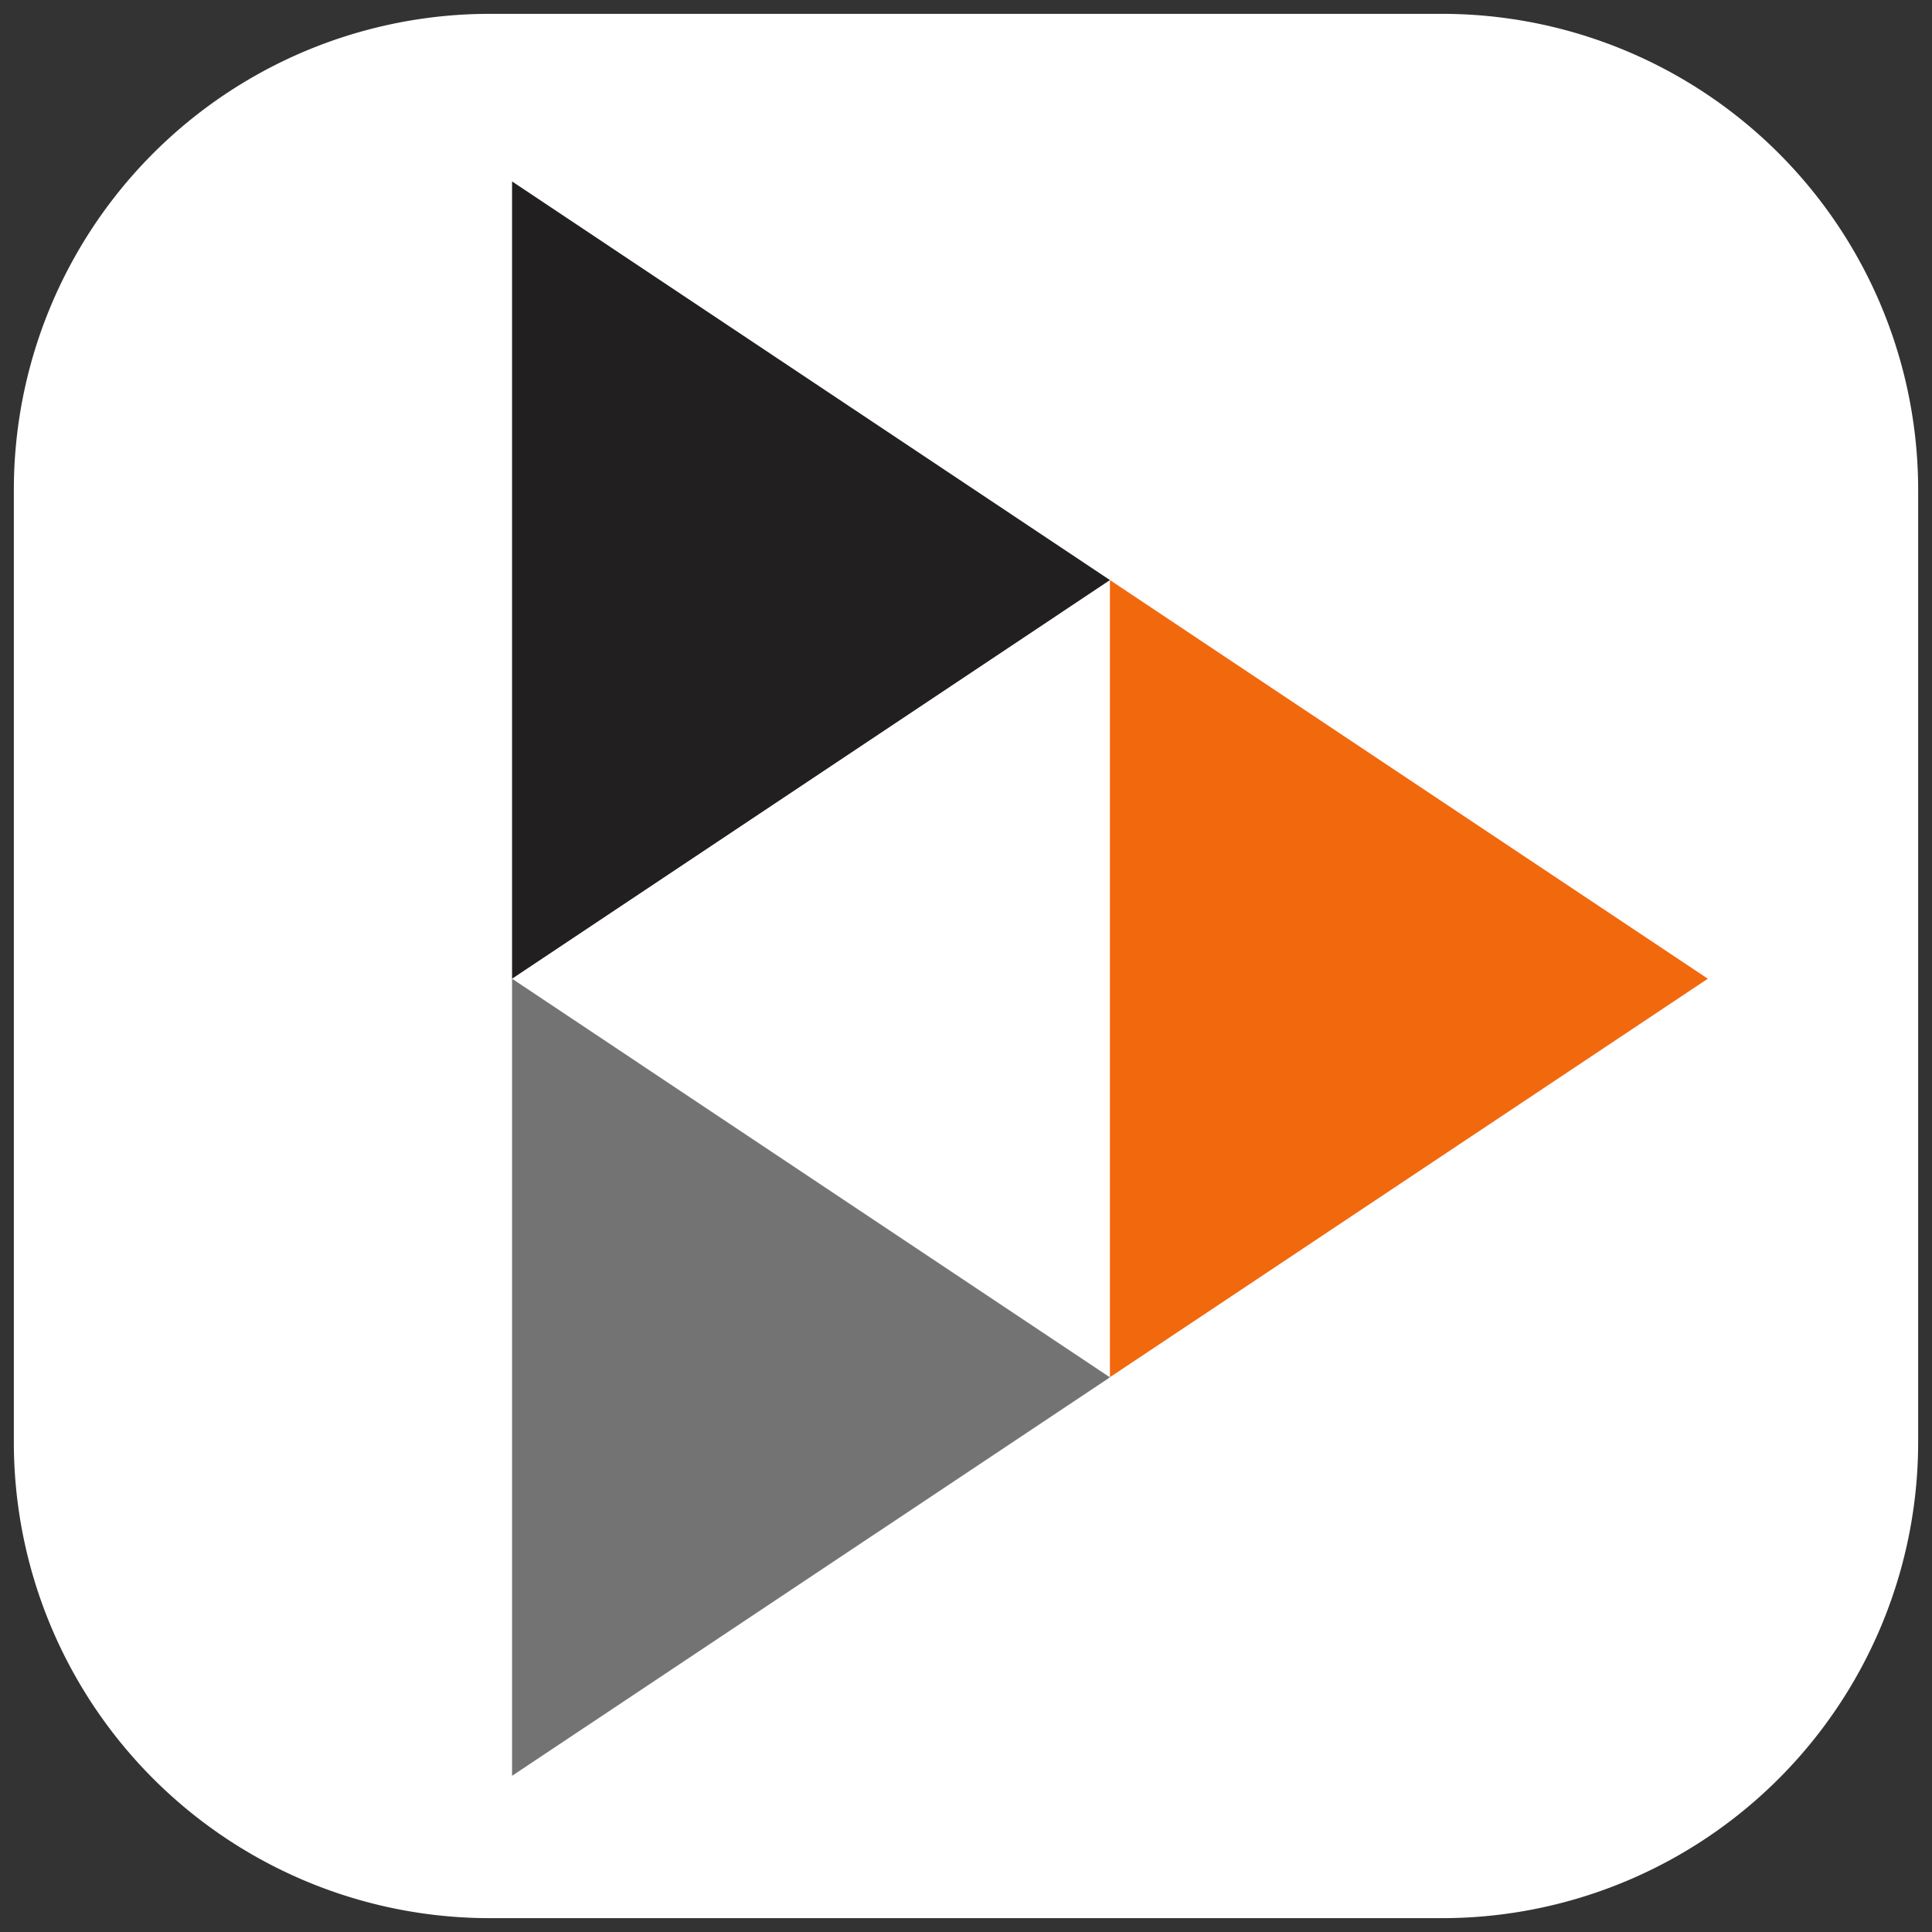
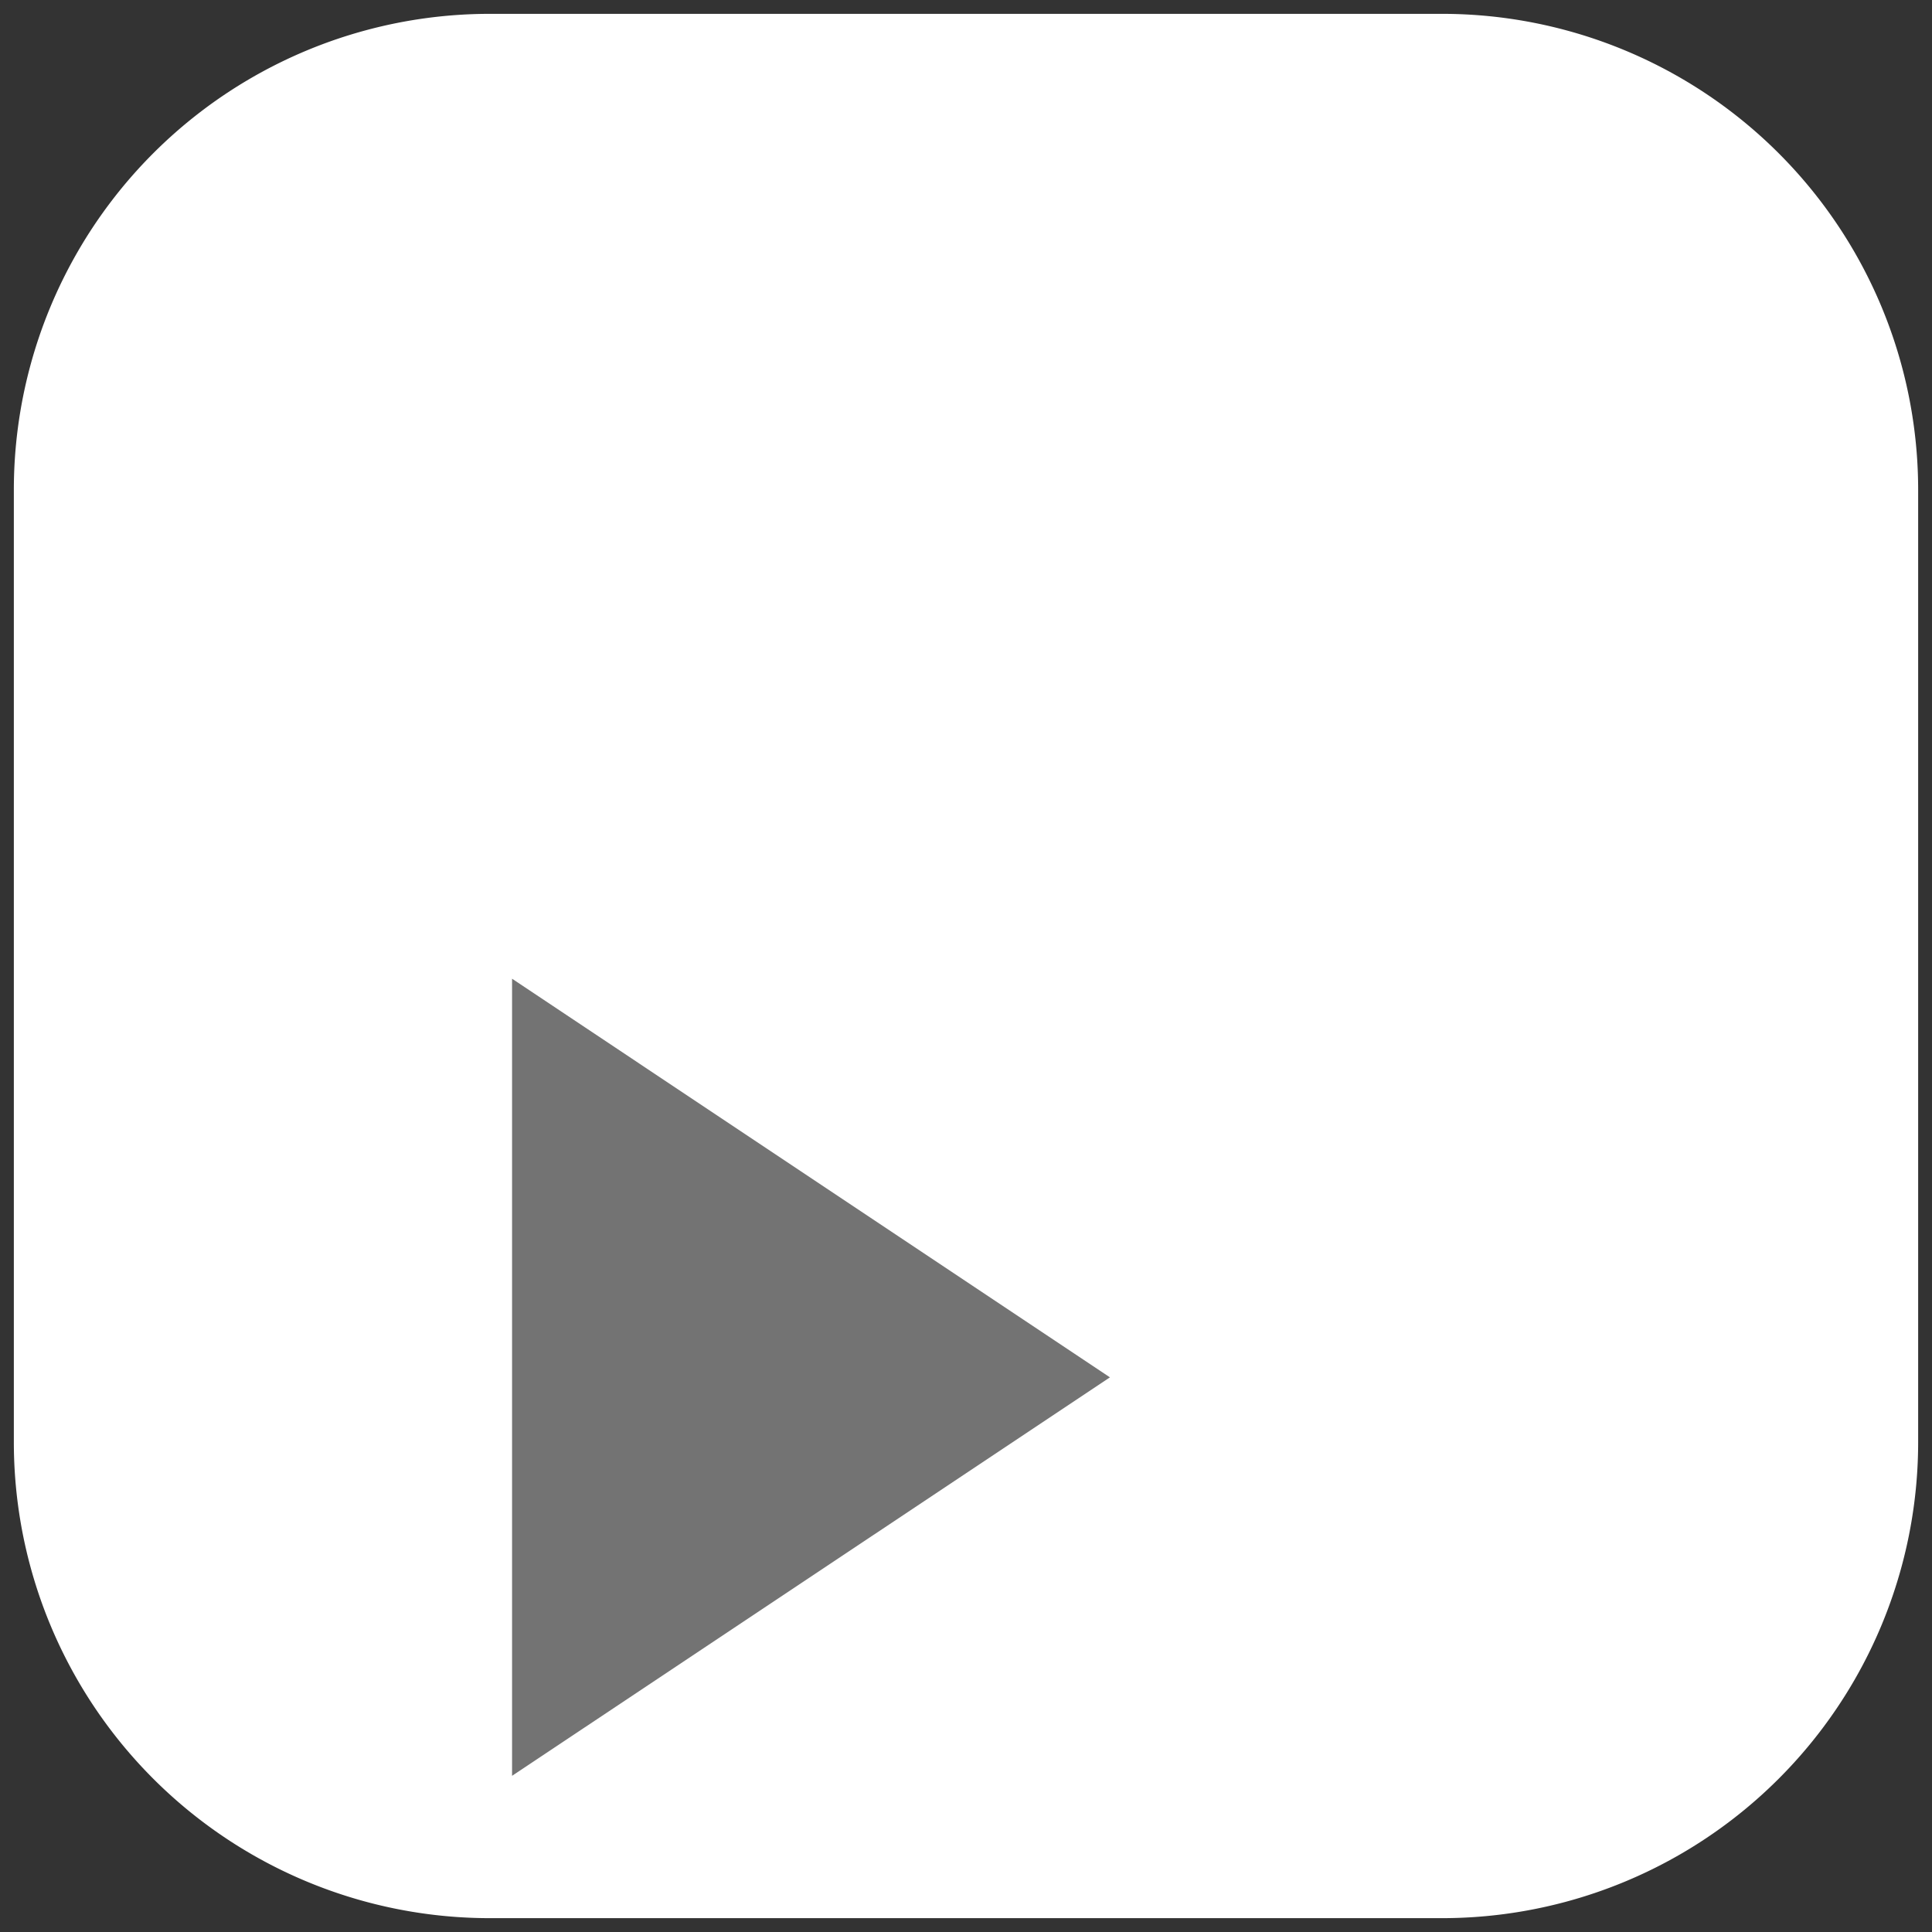
<svg xmlns="http://www.w3.org/2000/svg" width="24" height="24">
  <rect width="100%" height="100%" fill="#333333" stroke="none" />
  <path fill="#FFF" d="M23.828 17.914a5.914 5.914 0 0 1-5.915 5.914H6.085a5.913 5.913 0 0 1-5.913-5.914V6.086A5.913 5.913 0 0 1 6.085.172h11.828a5.914 5.914 0 0 1 5.915 5.914v11.828z" />
-   <path fill="#211F20" d="M6.361 2.254v9.904l7.427-4.952z" />
-   <path fill="#F1680D" d="M13.788 7.206v9.902l7.427-4.95z" />
  <path fill="#737373" d="M6.361 12.158v9.902l7.427-4.95z" />
</svg>